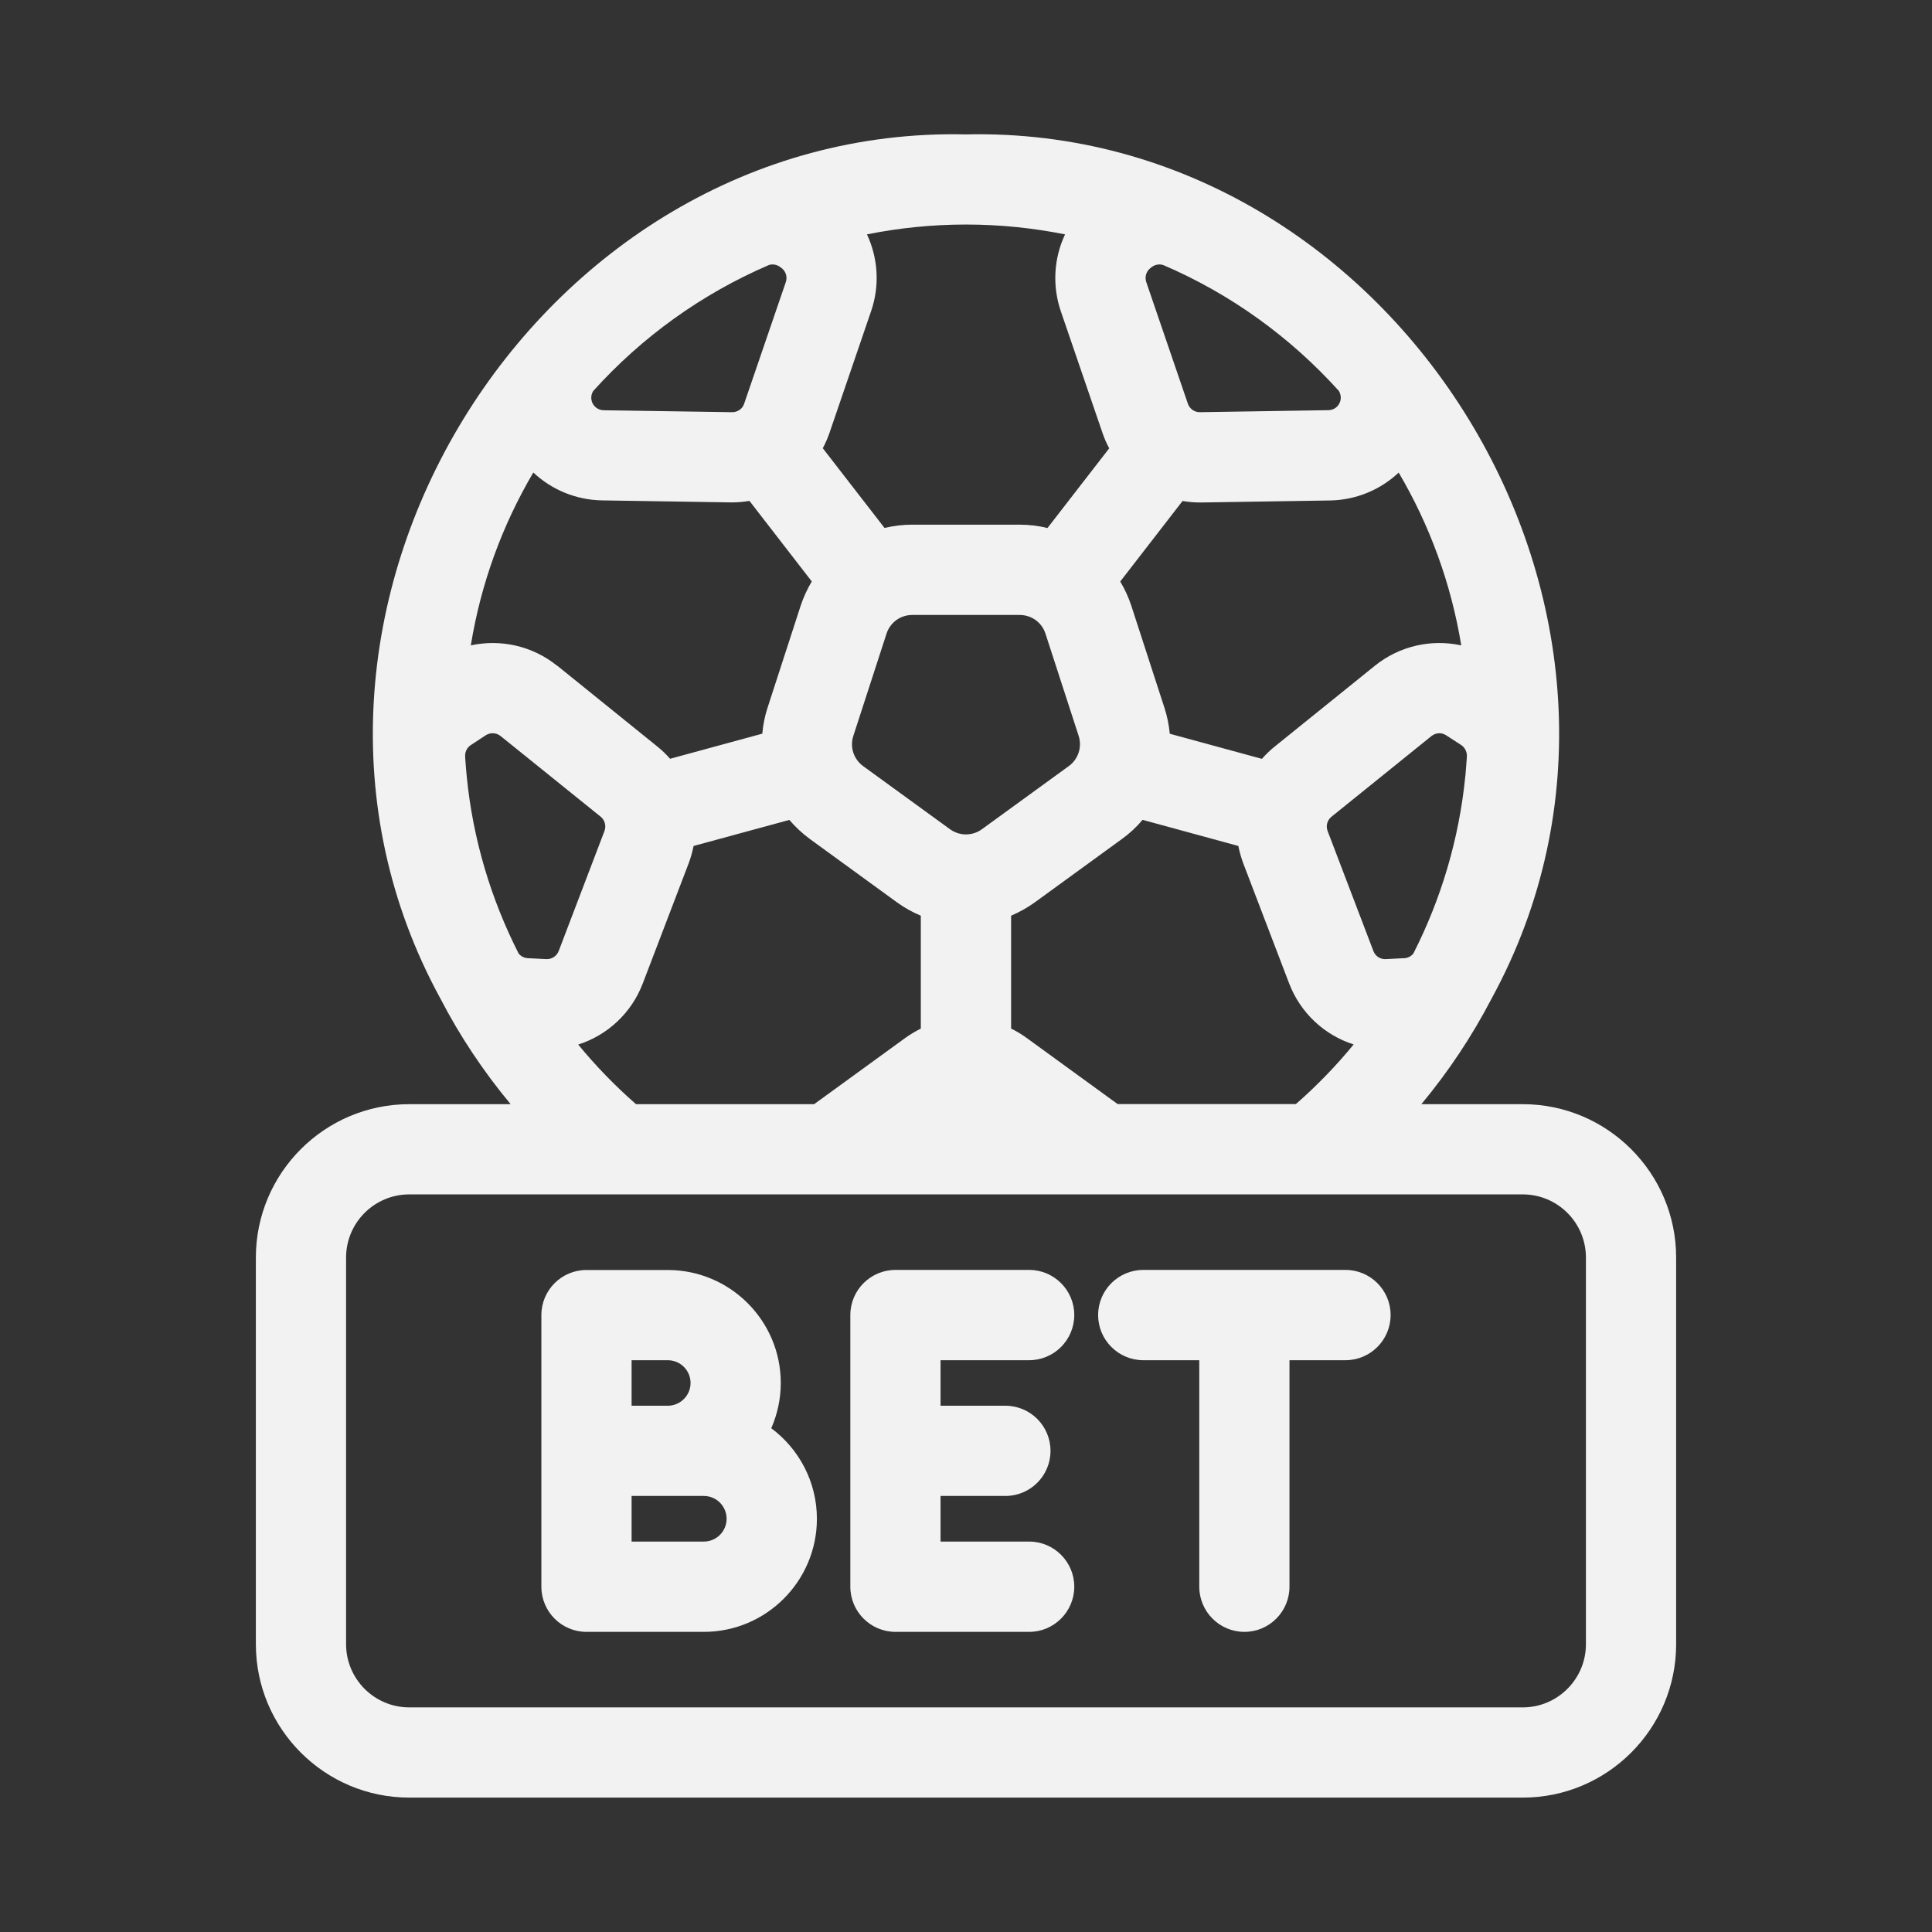
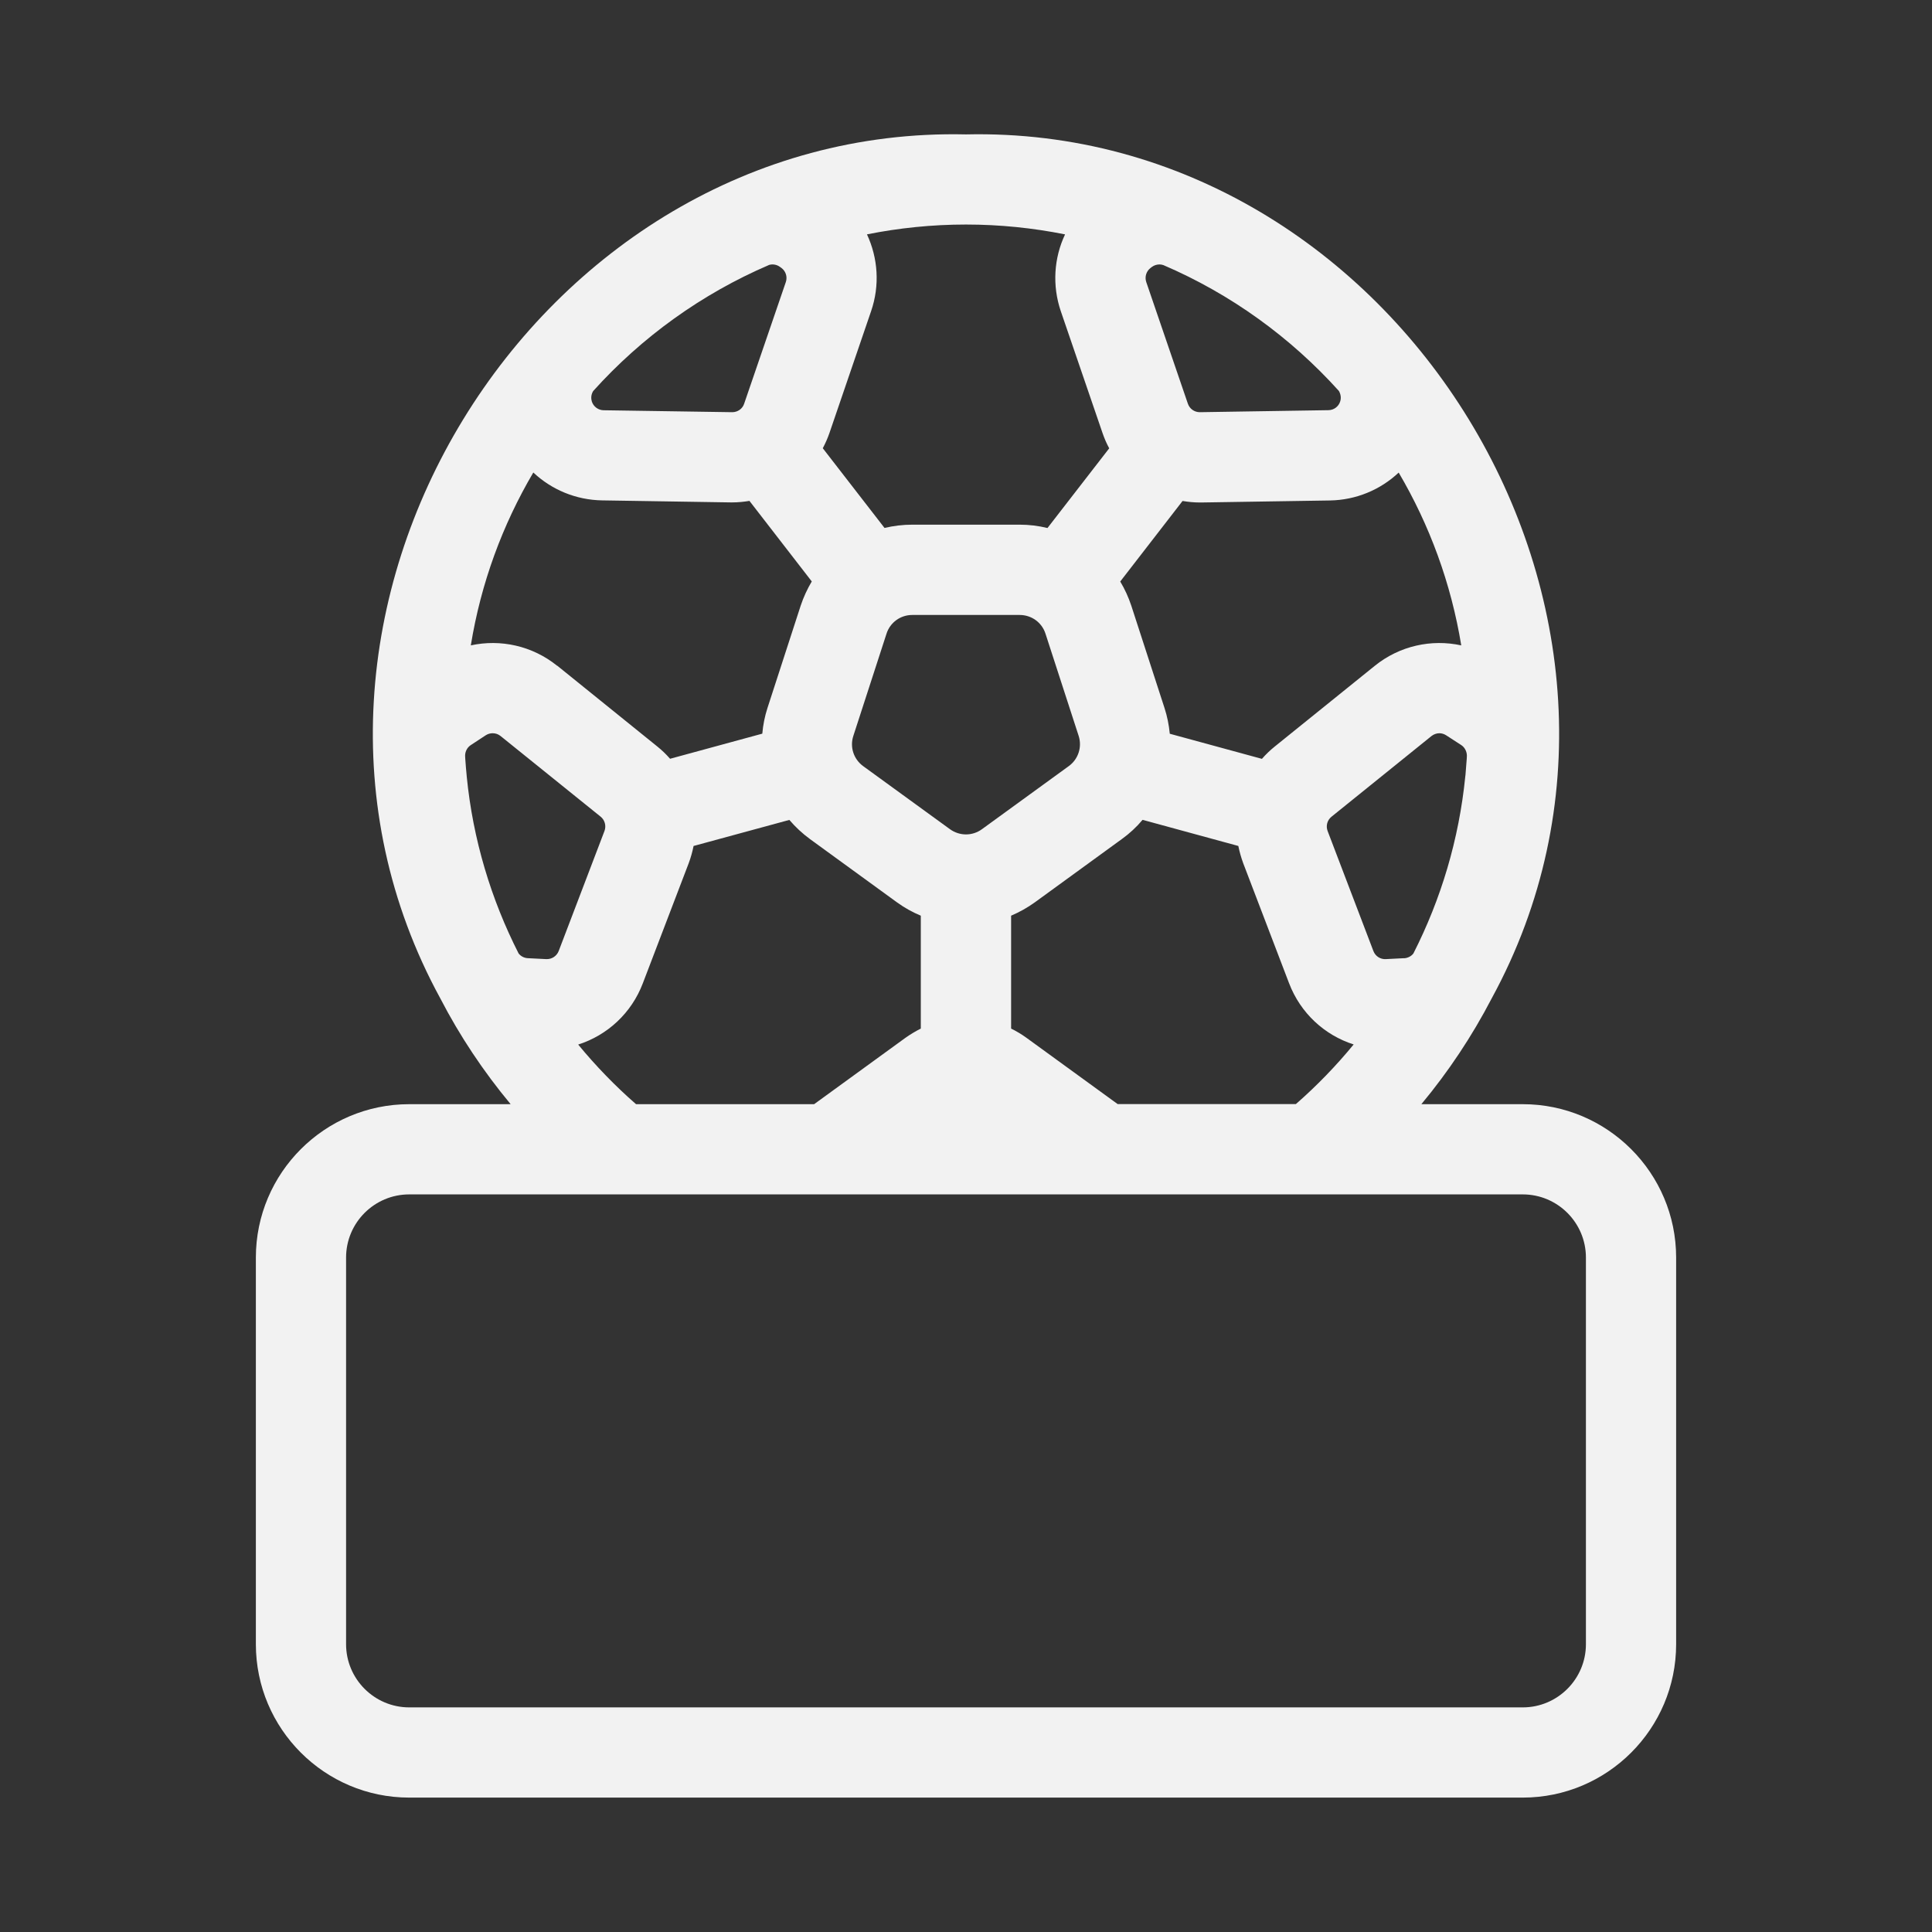
<svg xmlns="http://www.w3.org/2000/svg" width="23" height="23" viewBox="0 0 23 23" fill="none">
  <rect x="0" y="0" width="23" height="23" fill="#333333" stroke="none" />
  <path d="M18.128 13.145H16.921C17.243 12.758 17.524 12.336 17.758 11.886C20.24 7.338 16.637 1.483 11.5 1.6C6.364 1.482 2.759 7.339 5.242 11.886C5.475 12.336 5.757 12.758 6.079 13.145H4.872C3.865 13.145 3.046 13.964 3.046 14.971V19.574C3.046 20.581 3.865 21.4 4.872 21.4H18.128C19.135 21.4 19.954 20.581 19.954 19.574V14.971C19.954 13.964 19.135 13.145 18.128 13.145ZM6.502 11.418L6.285 11.407C6.24 11.405 6.2 11.384 6.174 11.351C5.846 10.706 5.63 9.994 5.556 9.241C5.556 9.236 5.555 9.232 5.555 9.227C5.549 9.167 5.544 9.108 5.54 9.048C5.54 9.044 5.54 9.041 5.539 9.037C5.539 9.023 5.538 9.01 5.537 8.995C5.538 8.944 5.563 8.897 5.605 8.87L5.783 8.753C5.808 8.737 5.837 8.729 5.865 8.729C5.899 8.729 5.932 8.74 5.959 8.762L7.15 9.722C7.201 9.763 7.219 9.832 7.196 9.893C7.173 9.954 6.651 11.322 6.651 11.322C6.627 11.383 6.568 11.421 6.503 11.418L6.502 11.418ZM6.633 7.926C6.338 7.688 5.959 7.606 5.605 7.683C5.725 6.943 5.982 6.248 6.349 5.625C6.566 5.829 6.855 5.952 7.169 5.957L8.698 5.981H8.717C8.787 5.981 8.855 5.974 8.922 5.963L9.664 6.922C9.611 7.011 9.566 7.108 9.532 7.21L9.137 8.427C9.104 8.528 9.084 8.631 9.075 8.734L7.977 9.033C7.931 8.98 7.88 8.931 7.824 8.886L6.634 7.925L6.633 7.926ZM9.155 3.154C9.2 3.141 9.249 3.15 9.286 3.178L9.303 3.19C9.355 3.229 9.376 3.296 9.355 3.358C9.334 3.42 8.859 4.806 8.859 4.806C8.839 4.867 8.782 4.907 8.717 4.907C8.716 4.907 8.716 4.907 8.715 4.907L7.186 4.884C7.121 4.883 7.064 4.84 7.045 4.778C7.045 4.777 7.045 4.777 7.045 4.776C7.033 4.735 7.039 4.692 7.062 4.655C7.639 4.014 8.352 3.499 9.156 3.154L9.155 3.154ZM10.159 8.76L10.554 7.543C10.597 7.41 10.72 7.321 10.86 7.321H12.139C12.28 7.321 12.403 7.41 12.446 7.543L12.841 8.76C12.884 8.893 12.837 9.038 12.724 9.12L11.689 9.872C11.576 9.954 11.424 9.954 11.31 9.872L10.275 9.12C10.162 9.037 10.115 8.893 10.159 8.76ZM15.939 4.654C15.961 4.692 15.968 4.736 15.955 4.778C15.936 4.84 15.88 4.882 15.815 4.883L14.285 4.907C14.285 4.907 14.284 4.907 14.283 4.907C14.219 4.907 14.162 4.867 14.141 4.805L13.646 3.358C13.625 3.296 13.646 3.229 13.697 3.19L13.714 3.177C13.74 3.158 13.772 3.148 13.804 3.148C13.819 3.148 13.835 3.151 13.85 3.156C14.652 3.5 15.363 4.015 15.939 4.654H15.939ZM17.395 7.683C17.041 7.606 16.662 7.688 16.367 7.926L15.176 8.887C15.12 8.932 15.069 8.981 15.023 9.034L13.926 8.735C13.916 8.632 13.896 8.529 13.863 8.428L13.468 7.211C13.434 7.109 13.39 7.012 13.336 6.923L14.078 5.964C14.145 5.975 14.213 5.982 14.283 5.982H14.302L15.832 5.958C16.145 5.953 16.434 5.83 16.651 5.626C17.018 6.249 17.275 6.944 17.396 7.684L17.395 7.683ZM16.715 11.407L16.498 11.418C16.433 11.422 16.373 11.383 16.35 11.322L15.805 9.893C15.782 9.832 15.8 9.764 15.851 9.723L17.042 8.762C17.069 8.741 17.102 8.729 17.136 8.729C17.164 8.729 17.192 8.738 17.217 8.754L17.396 8.87C17.437 8.897 17.462 8.945 17.463 8.996C17.462 9.01 17.462 9.024 17.461 9.038C17.461 9.041 17.461 9.045 17.46 9.048C17.456 9.108 17.451 9.168 17.446 9.227C17.445 9.232 17.445 9.237 17.444 9.242C17.369 9.995 17.154 10.706 16.826 11.351C16.801 11.384 16.76 11.405 16.715 11.408L16.715 11.407ZM13.307 13.145L12.22 12.355C12.161 12.312 12.1 12.276 12.037 12.245V10.901C12.136 10.859 12.231 10.806 12.321 10.741L13.355 9.989C13.448 9.922 13.531 9.845 13.602 9.76L14.742 10.071C14.756 10.14 14.775 10.208 14.8 10.276L15.346 11.705C15.482 12.061 15.768 12.323 16.115 12.434C15.906 12.689 15.675 12.927 15.427 13.144H13.306L13.307 13.145ZM12.679 2.791C12.547 3.071 12.524 3.398 12.629 3.706L13.125 5.154C13.147 5.218 13.173 5.279 13.205 5.337L12.47 6.286C12.363 6.26 12.253 6.246 12.139 6.246H10.86C10.747 6.246 10.636 6.26 10.53 6.285L9.795 5.336C9.826 5.278 9.853 5.217 9.875 5.153L10.37 3.705C10.476 3.397 10.452 3.071 10.321 2.79C10.702 2.714 11.096 2.673 11.5 2.673C11.903 2.673 12.297 2.714 12.678 2.79L12.679 2.791ZM6.884 12.435C7.231 12.324 7.518 12.061 7.653 11.705L8.199 10.276C8.224 10.209 8.243 10.14 8.257 10.071L9.397 9.761C9.469 9.845 9.551 9.922 9.644 9.99L10.678 10.742C10.768 10.807 10.863 10.86 10.962 10.901V12.245C10.899 12.277 10.838 12.313 10.779 12.355L9.692 13.145H7.572C7.323 12.928 7.093 12.69 6.883 12.435L6.884 12.435ZM18.88 19.574C18.88 19.988 18.543 20.326 18.128 20.326H4.872C4.457 20.326 4.12 19.988 4.12 19.574V14.971C4.12 14.556 4.457 14.219 4.872 14.219H18.128C18.543 14.219 18.88 14.556 18.88 14.971V19.574Z" fill="#F2F2F2" />
-   <path d="M9.182 17.002C9.254 16.837 9.295 16.655 9.295 16.464C9.295 15.722 8.691 15.119 7.949 15.119H6.982C6.685 15.119 6.445 15.359 6.445 15.656V18.89C6.445 19.186 6.685 19.427 6.982 19.427H8.379C9.121 19.427 9.725 18.823 9.725 18.081C9.725 17.64 9.511 17.248 9.182 17.003V17.002ZM7.519 16.193H7.949C8.099 16.193 8.221 16.314 8.221 16.464C8.221 16.613 8.099 16.735 7.949 16.735H7.519V16.192V16.193ZM8.379 18.352H7.519V17.809H8.379C8.529 17.809 8.65 17.931 8.65 18.081C8.65 18.23 8.529 18.352 8.379 18.352V18.352Z" fill="#F2F2F2" />
-   <path d="M12.252 16.193C12.548 16.193 12.789 15.952 12.789 15.655C12.789 15.359 12.548 15.118 12.252 15.118H10.66C10.364 15.118 10.123 15.359 10.123 15.655V18.889C10.123 19.186 10.364 19.427 10.66 19.427H12.252C12.548 19.427 12.789 19.186 12.789 18.889C12.789 18.593 12.548 18.352 12.252 18.352H11.197V17.809H11.969C12.266 17.809 12.506 17.569 12.506 17.272C12.506 16.976 12.266 16.735 11.969 16.735H11.197V16.193H12.252Z" fill="#F2F2F2" />
-   <path d="M16.018 15.118H13.611C13.314 15.118 13.073 15.359 13.073 15.655C13.073 15.952 13.314 16.193 13.611 16.193H14.277V18.889C14.277 19.186 14.518 19.427 14.814 19.427C15.111 19.427 15.351 19.186 15.351 18.889V16.193H16.018C16.314 16.193 16.555 15.952 16.555 15.655C16.555 15.359 16.314 15.118 16.018 15.118H16.018Z" fill="#F2F2F2" />
</svg>